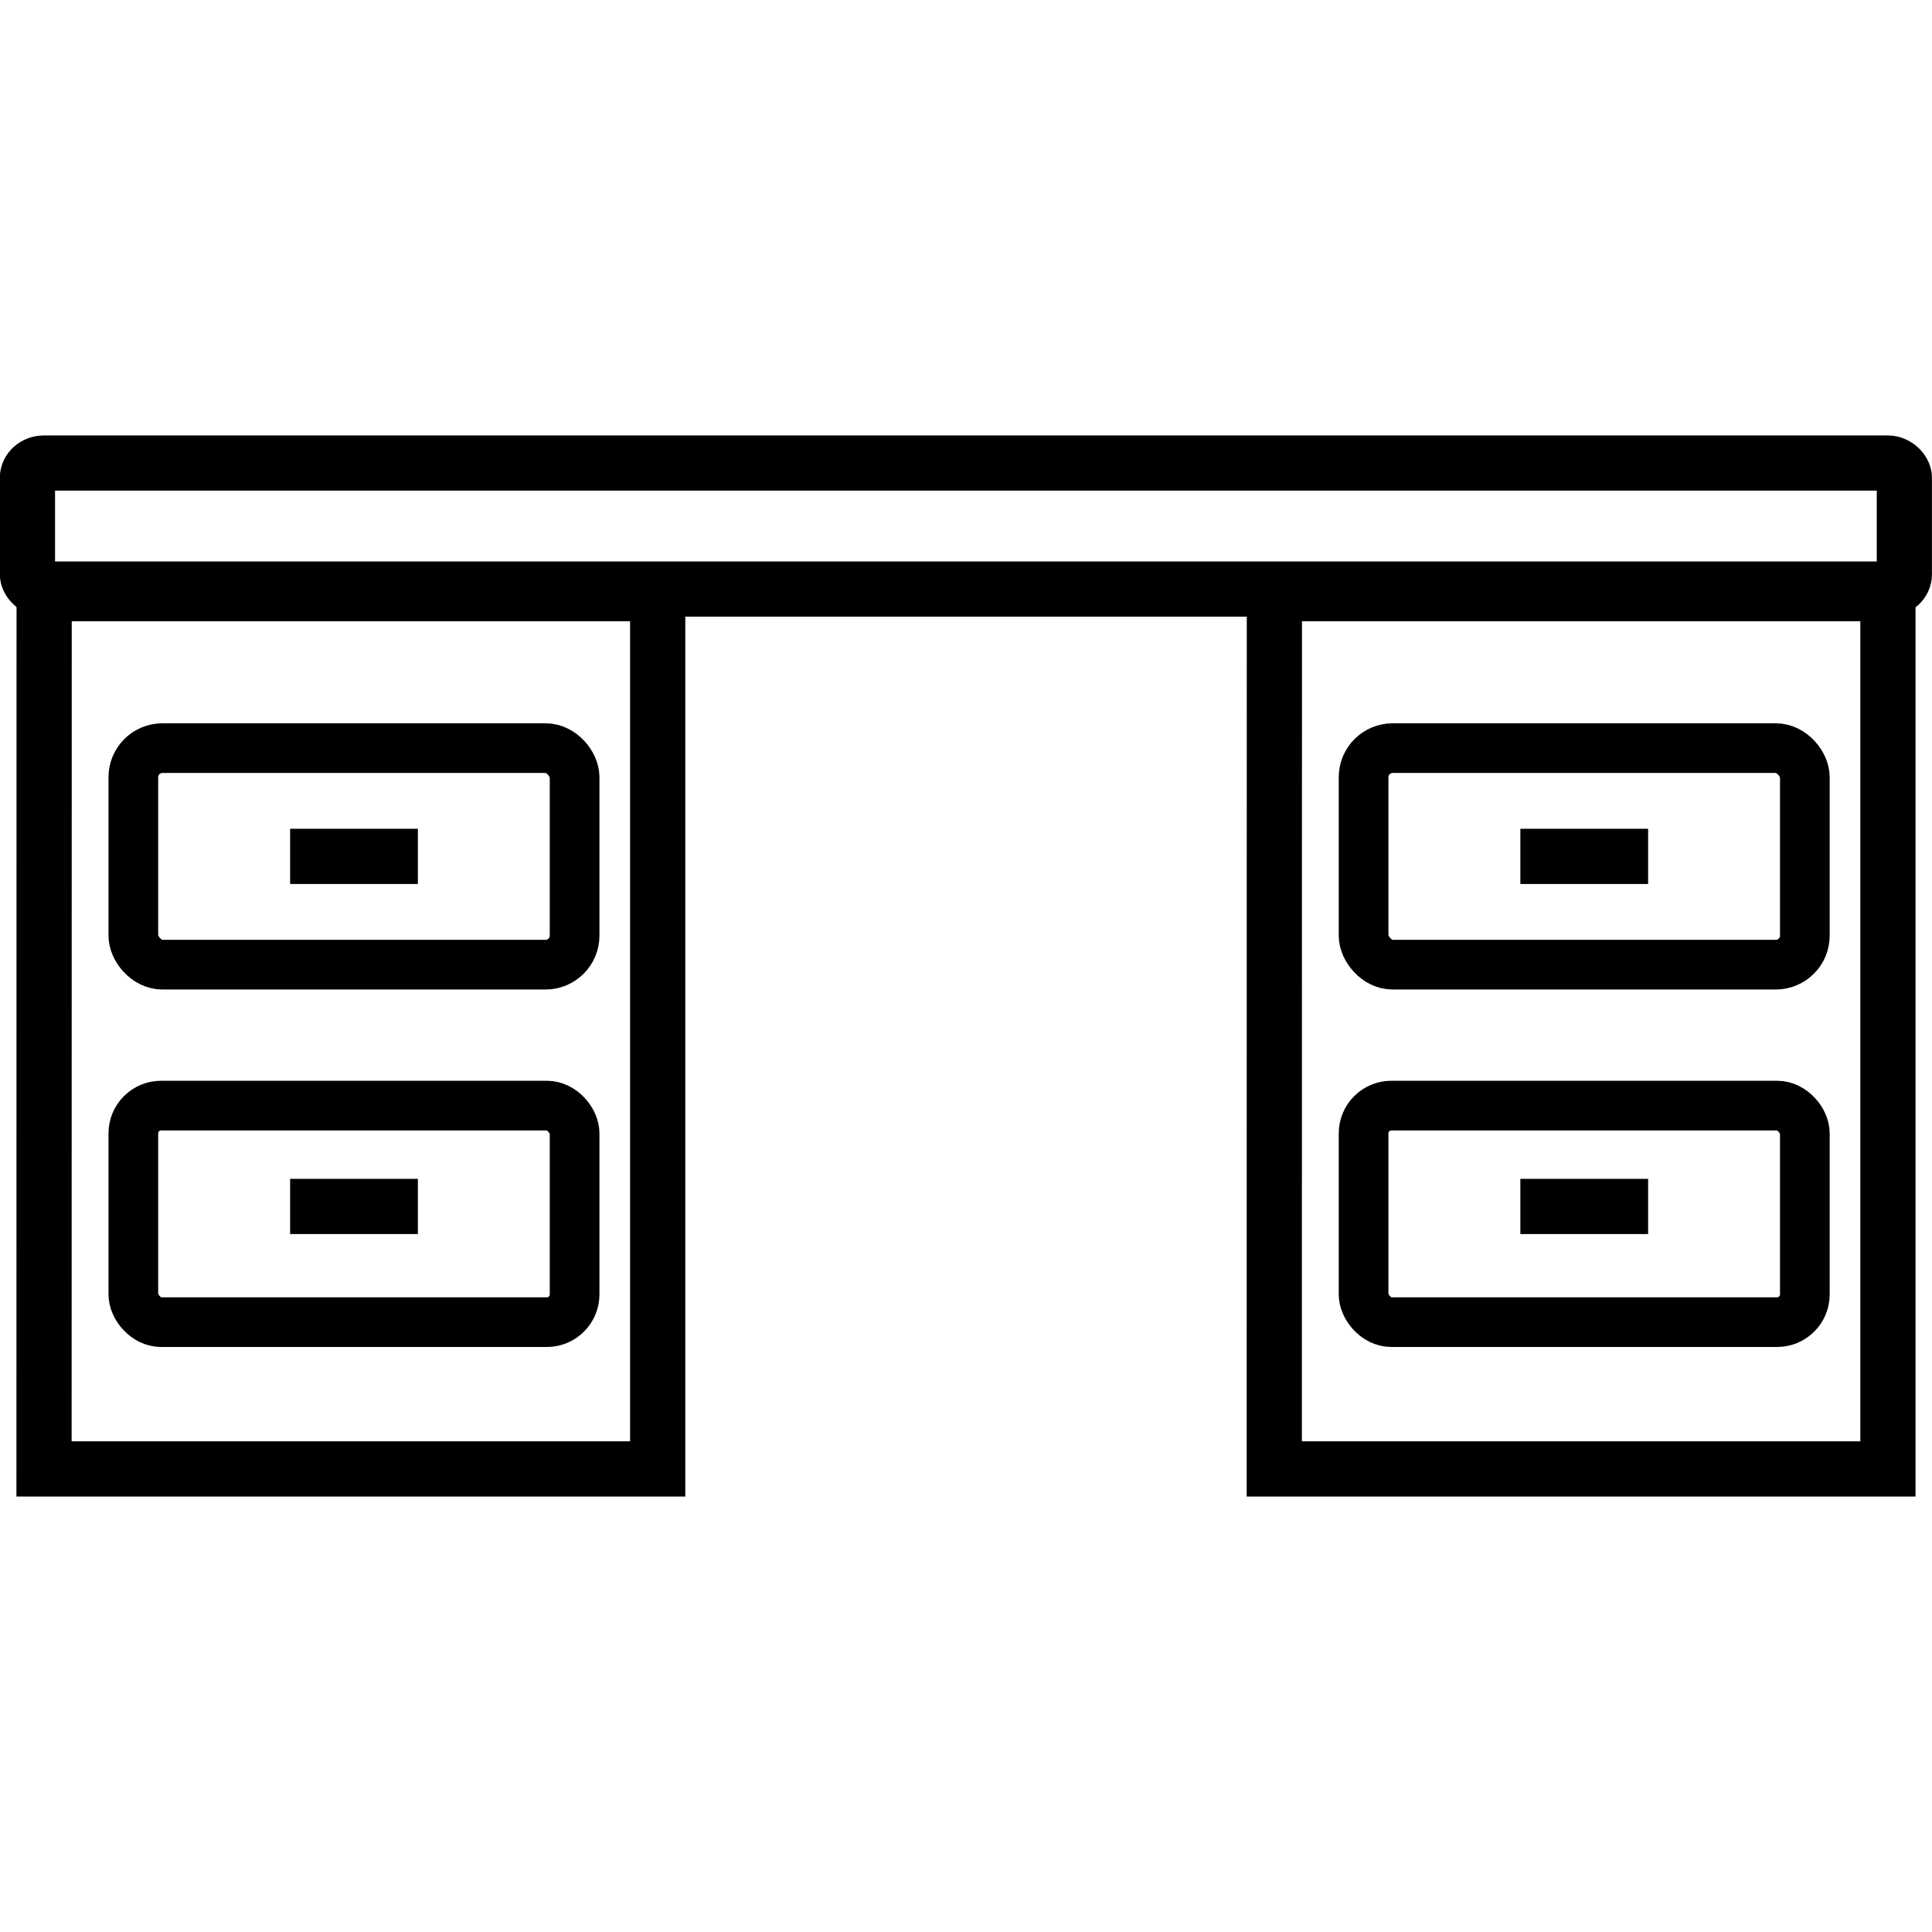
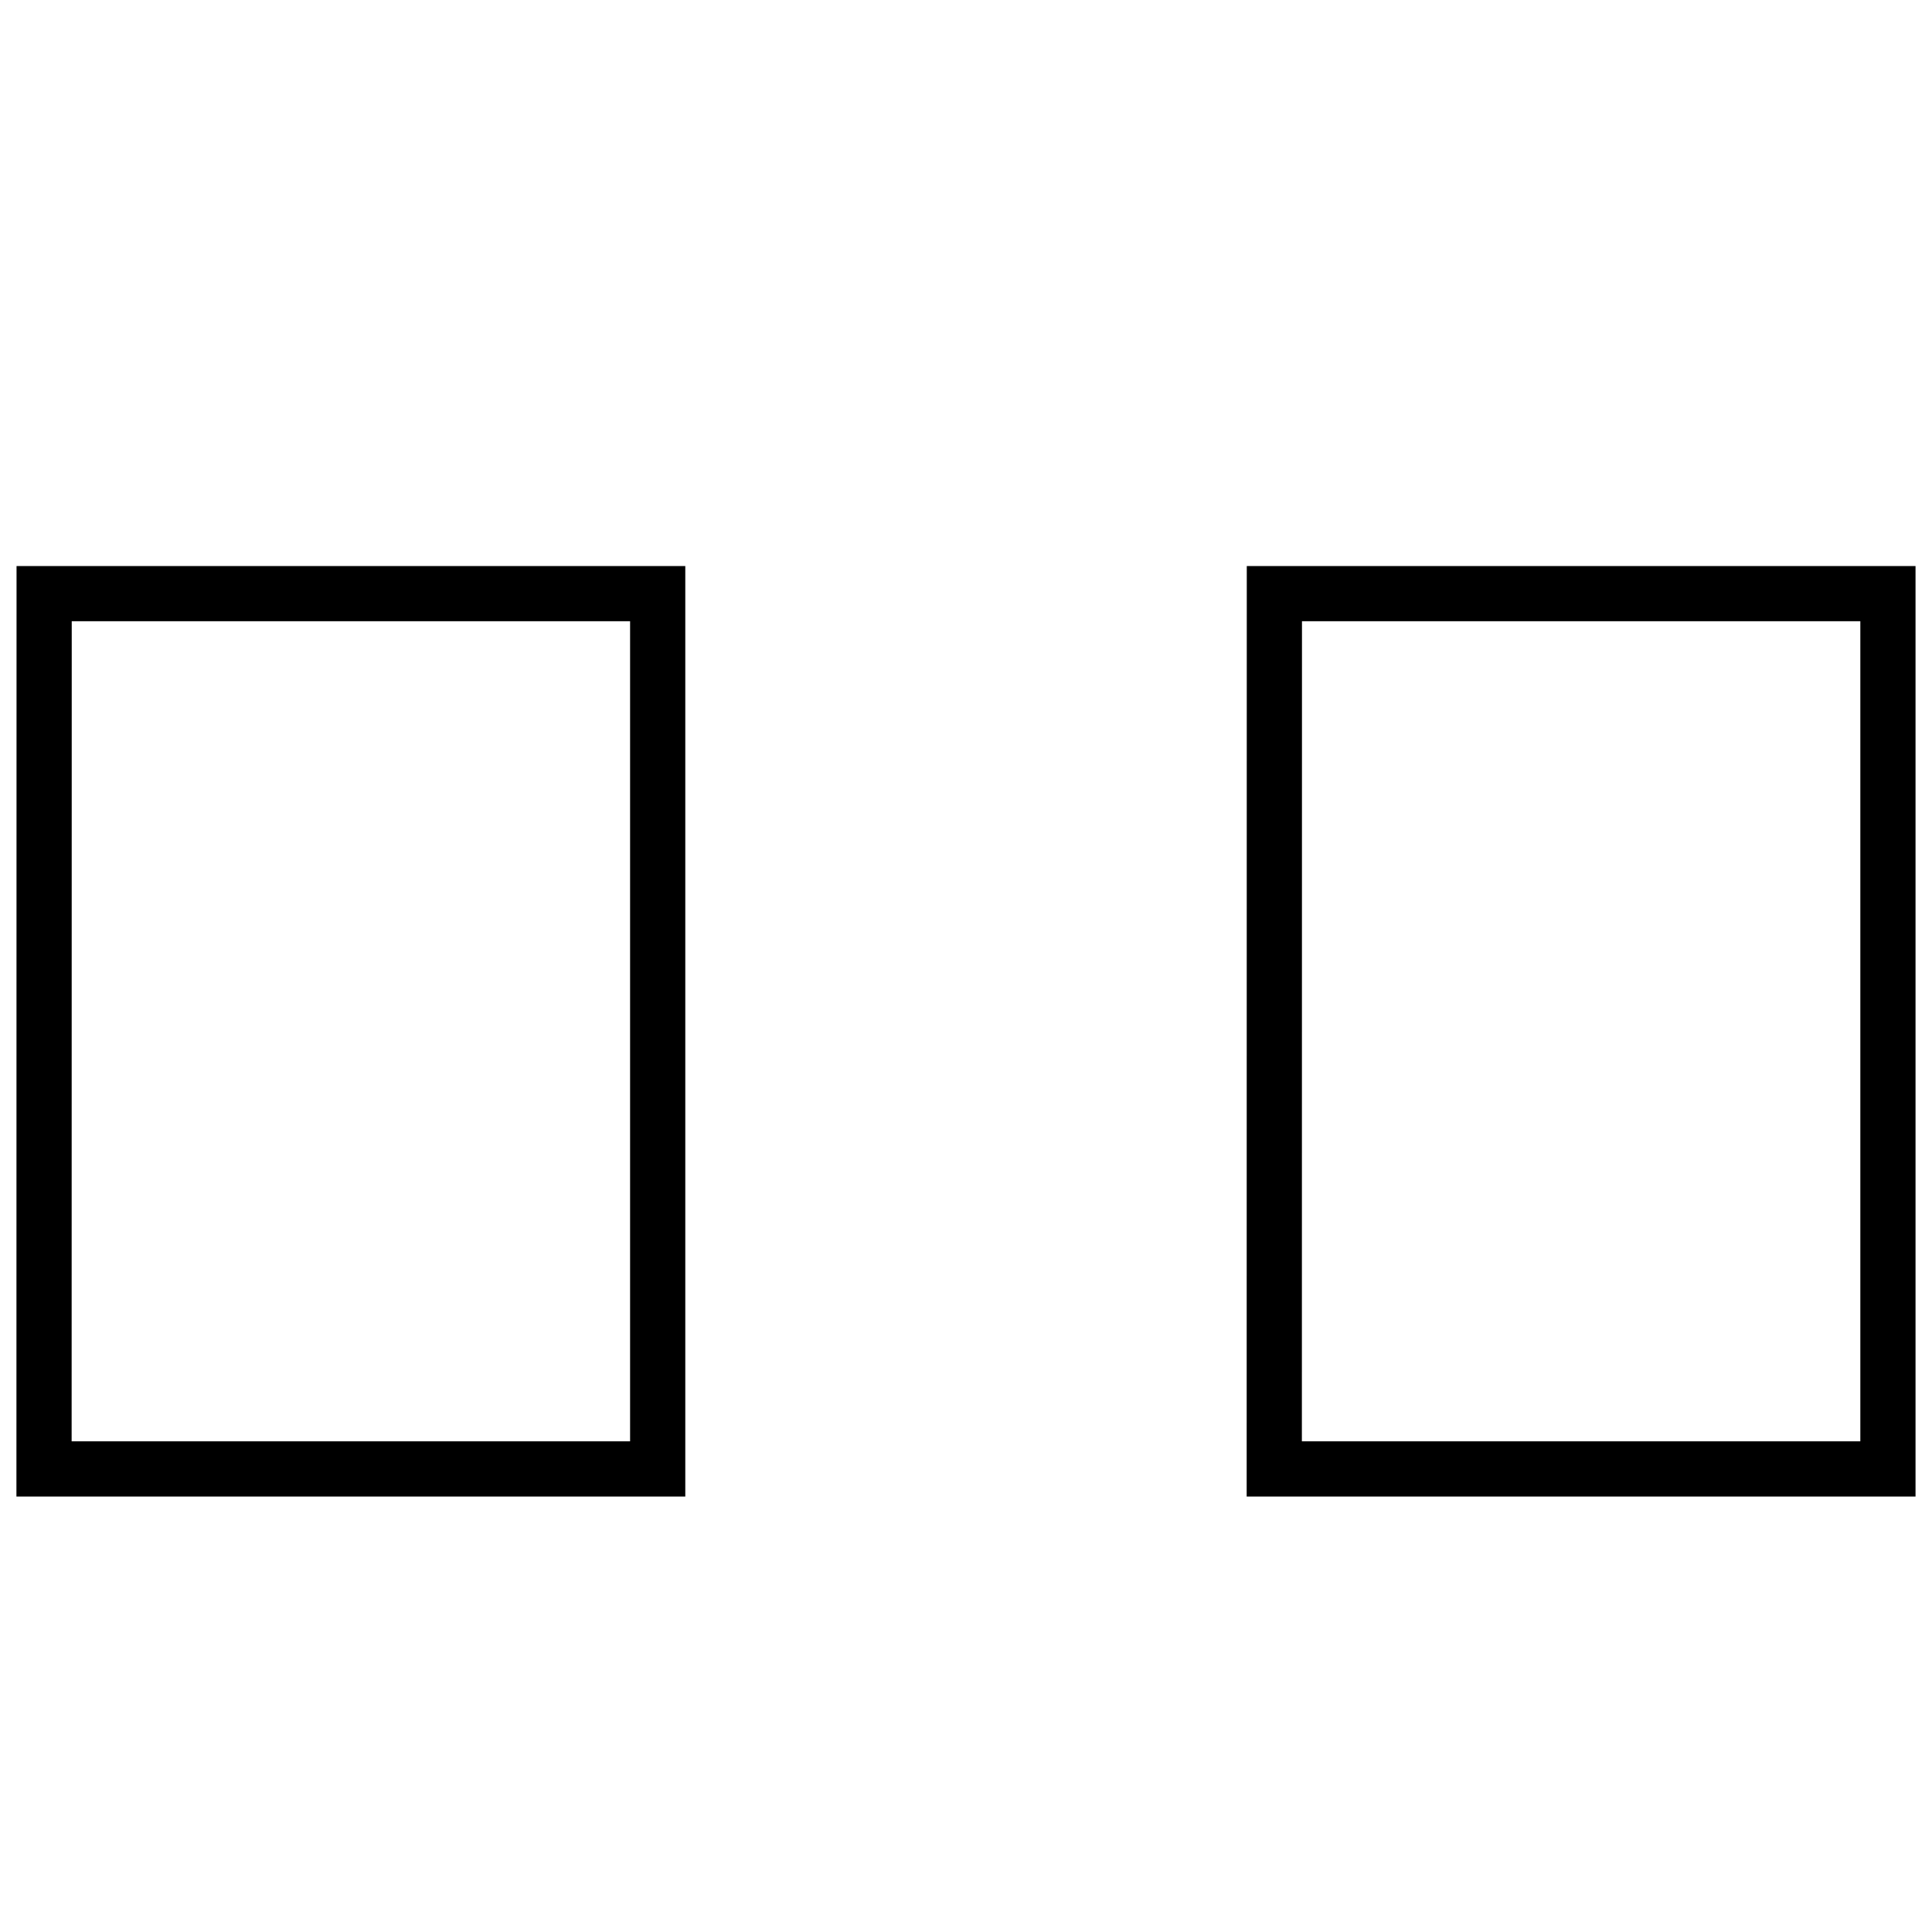
<svg xmlns="http://www.w3.org/2000/svg" xmlns:xlink="http://www.w3.org/1999/xlink" width="350" height="350" fill="none" version="1.1">
  <g transform="translate(.568 -66.095)" stroke-width="10">
-     <rect x="4.404" y="149.98" width="340.02" height="22.828" rx="2.994" ry="2.661" stroke="#000" />
    <g id="g840" transform="translate(-3.912 -.264)">
      <path d="m234.21 173.9h111.15v158.57h-111.17z" stroke="#000" stroke-width="10" />
-       <rect x="250.37" y="201.89" width="79.939" height="39.228" rx="5.269" ry="5.269" stroke="#000" stroke-width="9" />
-       <rect x="250.37" y="266.65" width="79.939" height="39.228" rx="5.03" ry="5.03" stroke="#000" stroke-width="9" />
-       <path d="m278.77 221.5h23.146m-23.146 63.419h23.146" stroke="#000" stroke-width="10" />
    </g>
    <use transform="translate(-222.87)" width="100%" height="100%" xlink:href="#g840" />
  </g>
</svg>